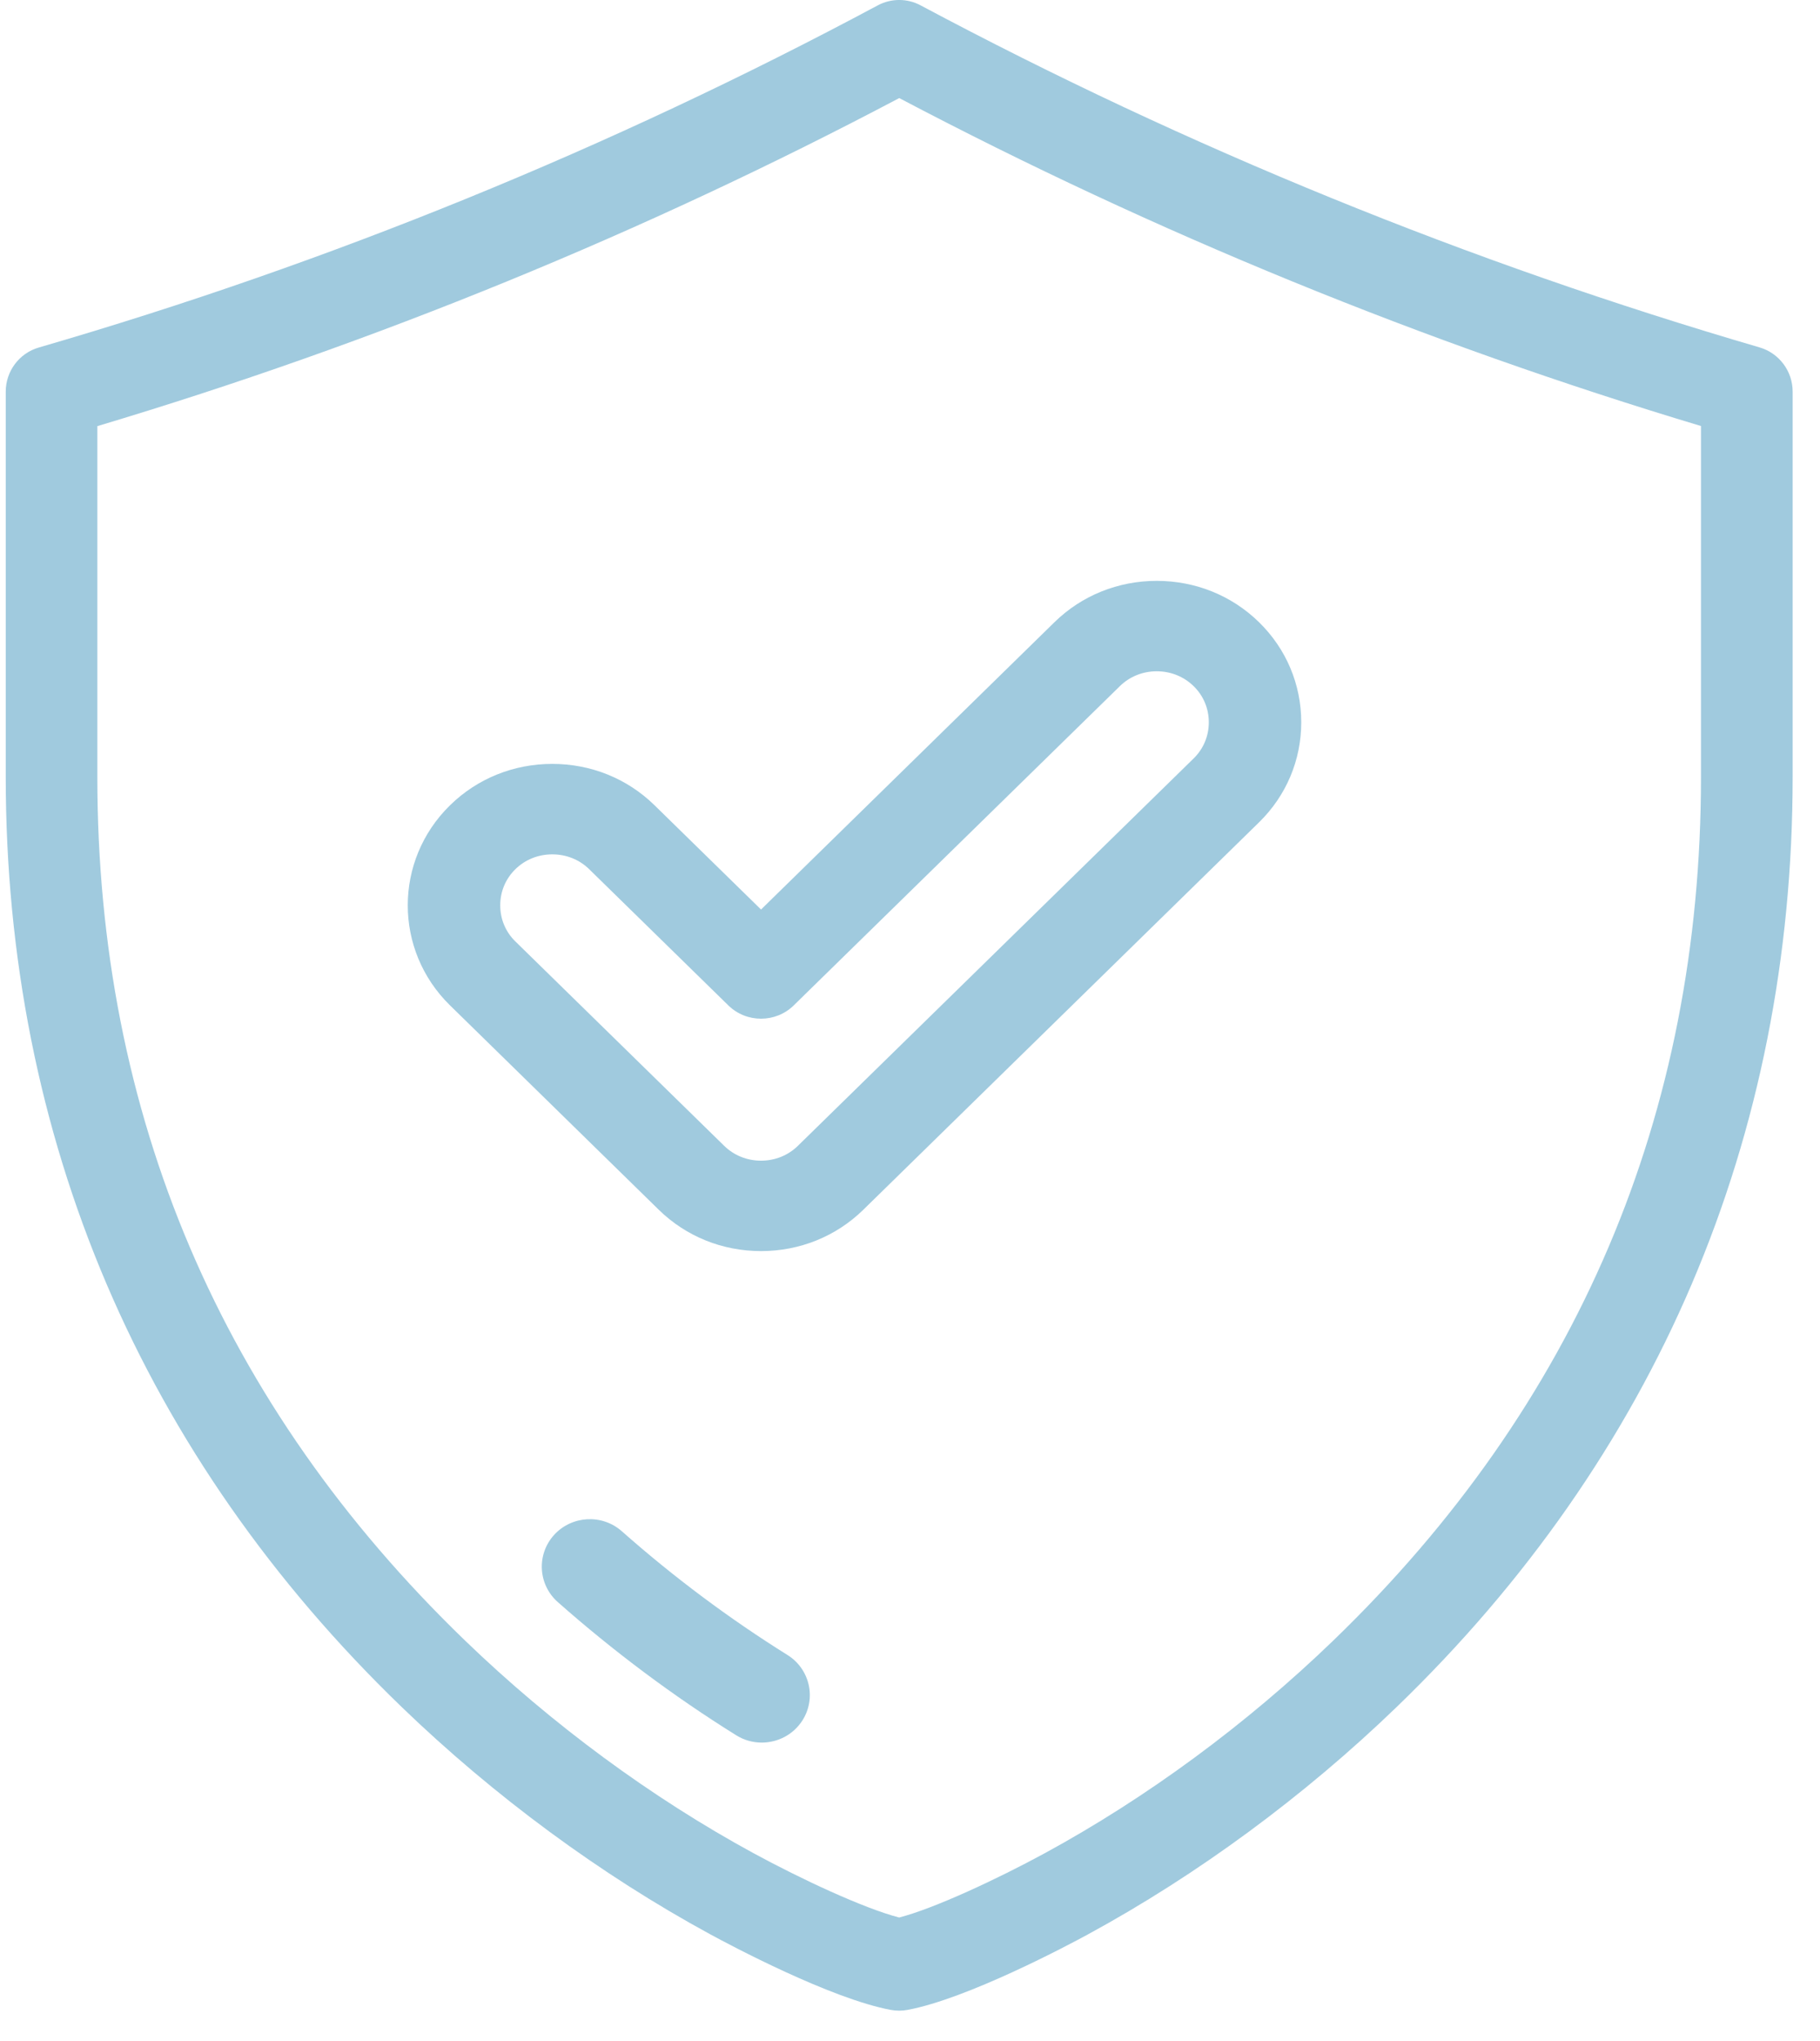
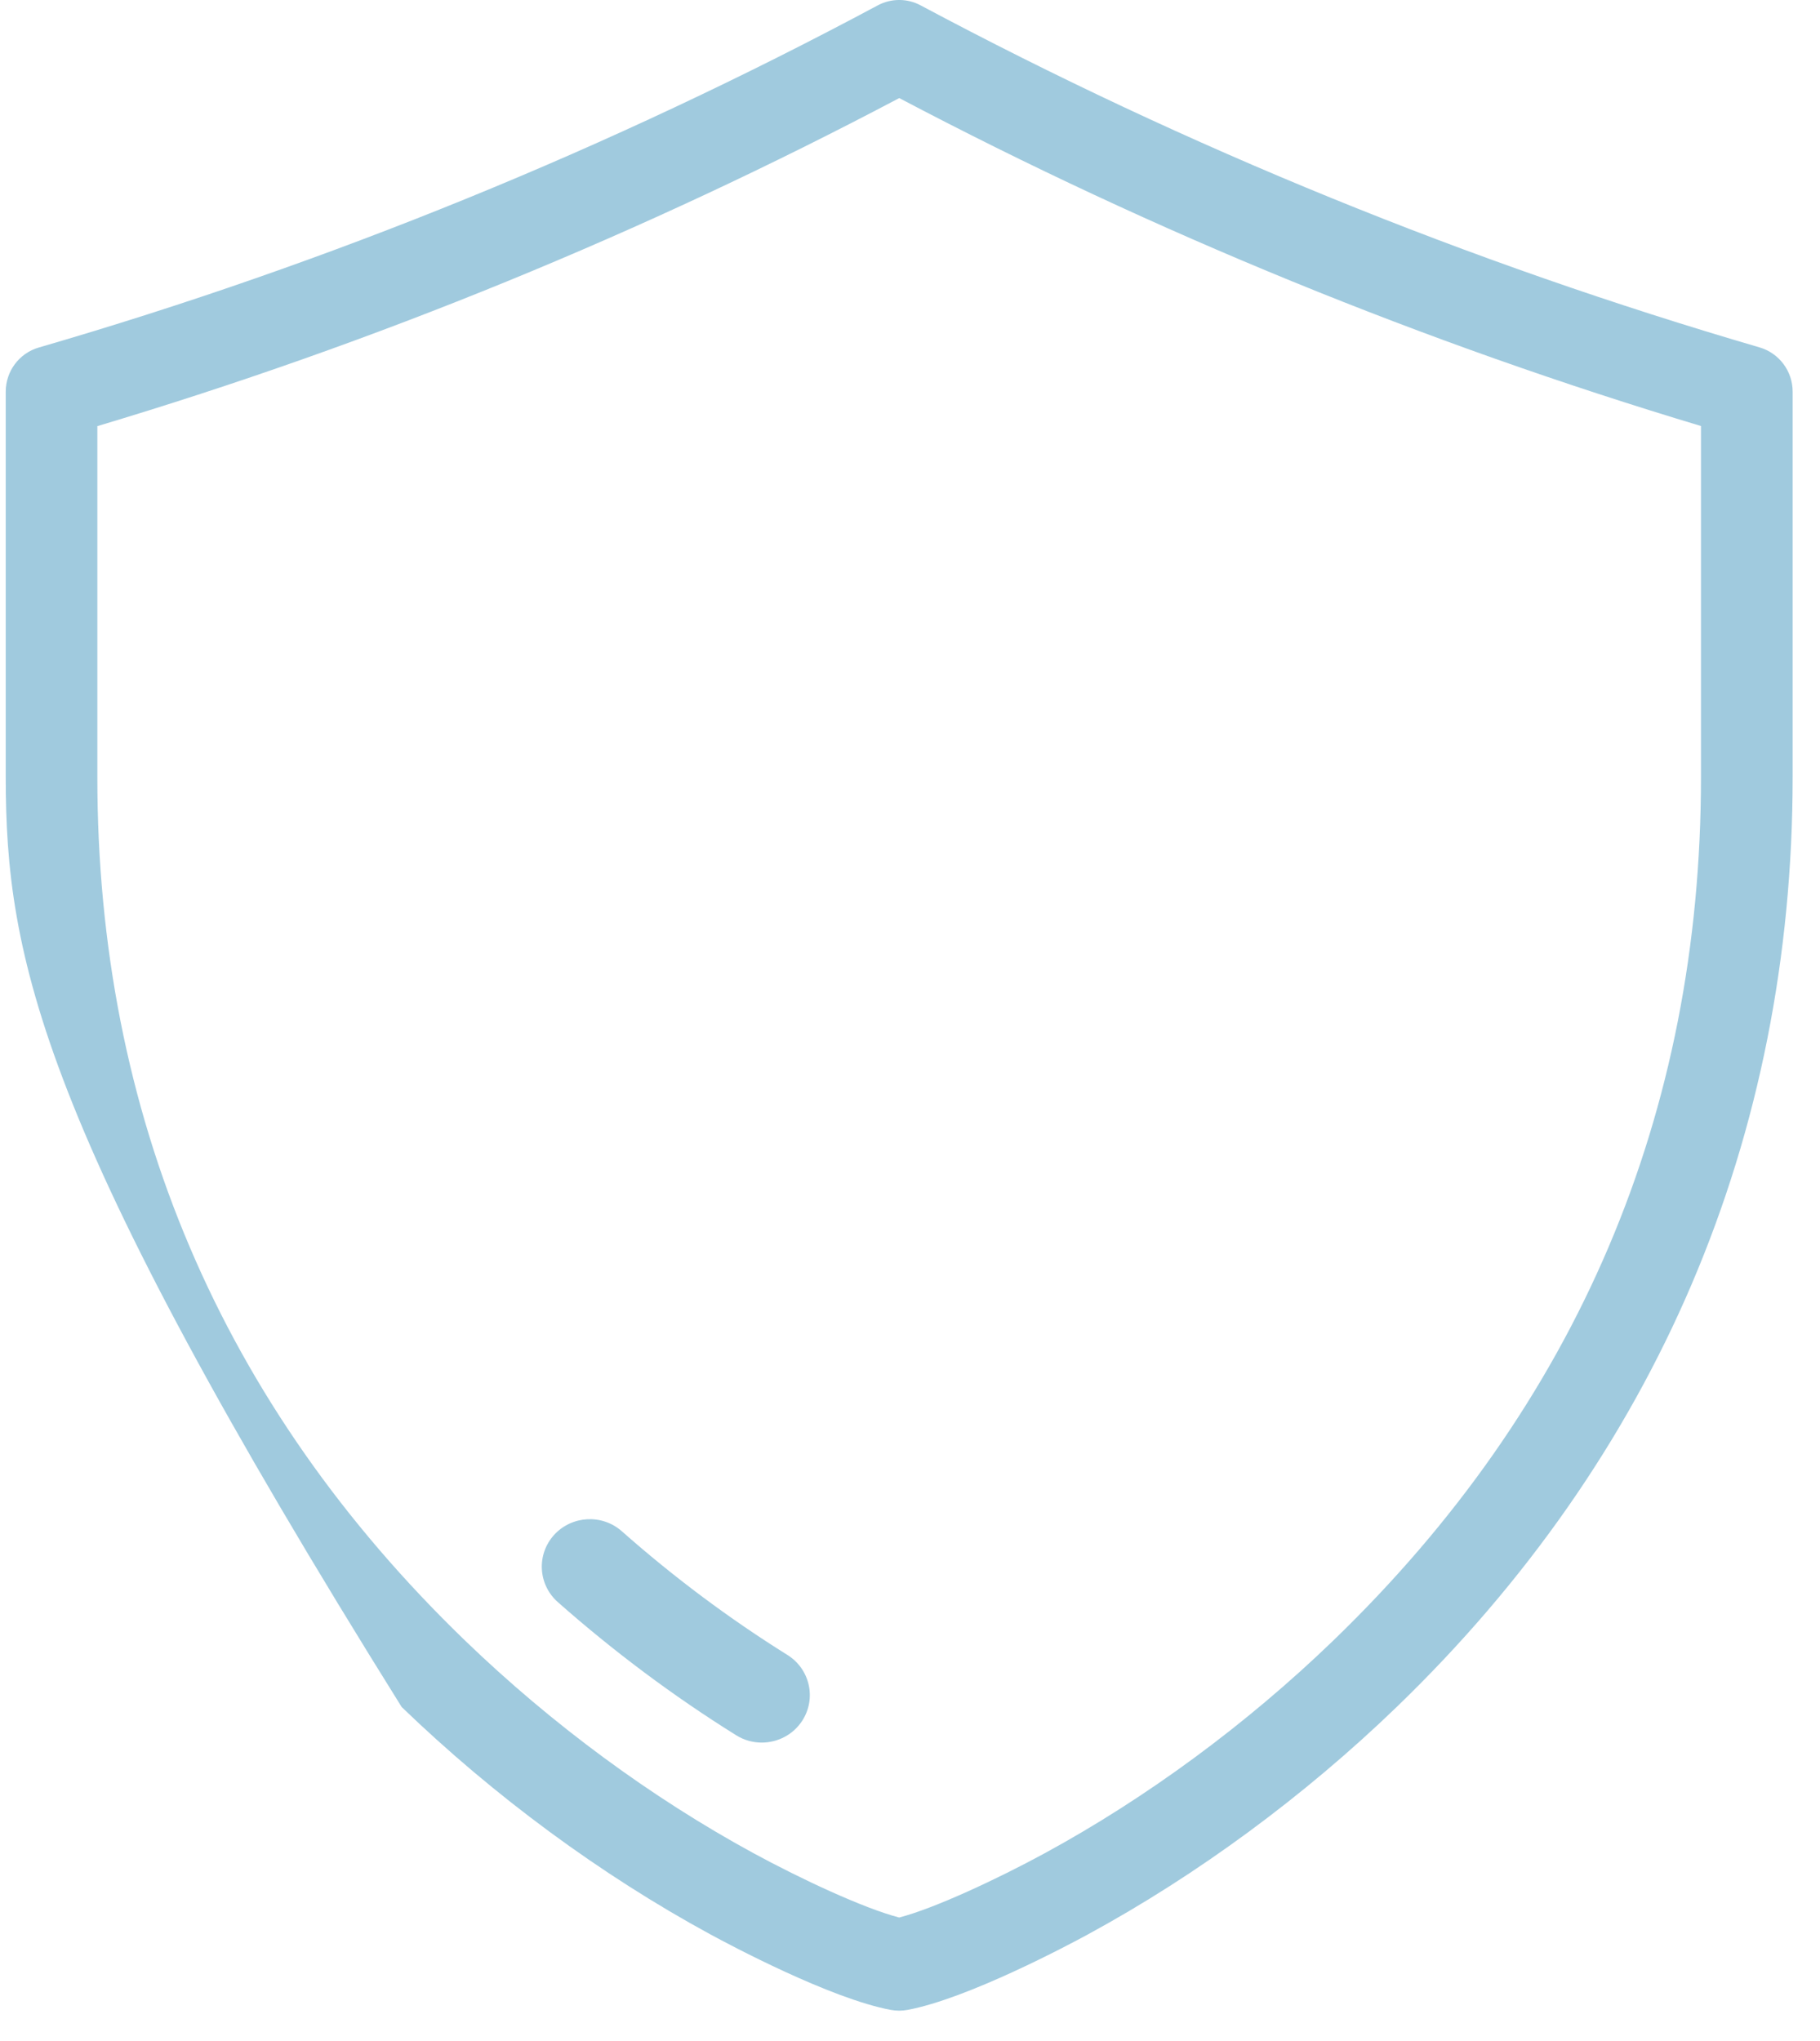
<svg xmlns="http://www.w3.org/2000/svg" width="33" height="37" viewBox="0 0 33 37" fill="none">
-   <path fill-rule="evenodd" clip-rule="evenodd" d="M16.694 0.098C21.526 2.676 26.643 4.762 31.905 6.298C32.259 6.402 32.504 6.728 32.504 7.099V14.083C32.504 17.342 31.888 20.435 30.675 23.276C29.468 26.103 27.668 28.683 25.324 30.945C23.648 32.562 21.713 33.987 19.728 35.066C19.372 35.26 17.542 36.234 16.454 36.436C16.404 36.445 16.354 36.45 16.303 36.45C16.253 36.45 16.203 36.445 16.153 36.436C15.064 36.234 13.235 35.26 12.879 35.066C10.894 33.987 8.959 32.562 7.283 30.945C4.939 28.683 3.139 26.103 1.932 23.276C0.719 20.435 0.104 17.342 0.104 14.083V7.101C0.104 6.729 0.348 6.403 0.703 6.3C5.958 4.774 11.076 2.687 15.914 0.098C16.158 -0.033 16.451 -0.033 16.694 0.098ZM24.173 29.742C28.598 25.471 30.842 20.203 30.842 14.083V7.723C25.823 6.216 20.937 4.218 16.305 1.778C11.665 4.228 6.779 6.226 1.765 7.725V14.083C1.765 20.203 4.009 25.471 8.434 29.742C10.004 31.257 11.815 32.591 13.67 33.599C14.515 34.058 15.655 34.593 16.304 34.761C16.952 34.593 18.092 34.058 18.937 33.599C20.792 32.591 22.603 31.257 24.173 29.742Z" fill="#A0CADE" />
+   <path fill-rule="evenodd" clip-rule="evenodd" d="M16.694 0.098C21.526 2.676 26.643 4.762 31.905 6.298C32.259 6.402 32.504 6.728 32.504 7.099V14.083C32.504 17.342 31.888 20.435 30.675 23.276C29.468 26.103 27.668 28.683 25.324 30.945C23.648 32.562 21.713 33.987 19.728 35.066C19.372 35.26 17.542 36.234 16.454 36.436C16.404 36.445 16.354 36.45 16.303 36.45C16.253 36.45 16.203 36.445 16.153 36.436C15.064 36.234 13.235 35.26 12.879 35.066C10.894 33.987 8.959 32.562 7.283 30.945C0.719 20.435 0.104 17.342 0.104 14.083V7.101C0.104 6.729 0.348 6.403 0.703 6.3C5.958 4.774 11.076 2.687 15.914 0.098C16.158 -0.033 16.451 -0.033 16.694 0.098ZM24.173 29.742C28.598 25.471 30.842 20.203 30.842 14.083V7.723C25.823 6.216 20.937 4.218 16.305 1.778C11.665 4.228 6.779 6.226 1.765 7.725V14.083C1.765 20.203 4.009 25.471 8.434 29.742C10.004 31.257 11.815 32.591 13.67 33.599C14.515 34.058 15.655 34.593 16.304 34.761C16.952 34.593 18.092 34.058 18.937 33.599C20.792 32.591 22.603 31.257 24.173 29.742Z" fill="#A0CADE" />
  <path d="M14.277 30.001C13.229 29.347 12.218 28.593 11.275 27.759C10.917 27.442 10.366 27.473 10.045 27.827C9.725 28.182 9.756 28.726 10.114 29.043C11.129 29.94 12.217 30.752 13.348 31.457C13.492 31.547 13.653 31.59 13.812 31.59C14.101 31.59 14.383 31.448 14.549 31.189C14.806 30.786 14.684 30.255 14.277 30.001Z" fill="#A0CADE" />
-   <path fill-rule="evenodd" clip-rule="evenodd" d="M20.974 10.53C21.676 10.53 22.334 10.796 22.828 11.279C23.322 11.763 23.594 12.407 23.594 13.094C23.594 13.78 23.322 14.425 22.828 14.908L15.653 21.931C15.159 22.414 14.501 22.68 13.799 22.68C13.097 22.68 12.439 22.414 11.945 21.931L8.16 18.226C7.138 17.226 7.138 15.598 8.16 14.598C8.654 14.114 9.312 13.848 10.014 13.848C10.716 13.848 11.374 14.114 11.868 14.598L13.799 16.488L19.12 11.279C19.614 10.796 20.272 10.53 20.974 10.53ZM14.468 20.771L21.643 13.749C21.821 13.575 21.918 13.343 21.918 13.094C21.918 12.845 21.821 12.612 21.643 12.439C21.466 12.265 21.228 12.169 20.974 12.169C20.72 12.169 20.482 12.265 20.305 12.439L14.391 18.227C14.064 18.547 13.534 18.547 13.207 18.227L10.683 15.757C10.506 15.583 10.268 15.488 10.014 15.488C9.76 15.488 9.522 15.583 9.345 15.757C9.167 15.931 9.07 16.163 9.07 16.412C9.07 16.661 9.167 16.894 9.345 17.067L13.13 20.771C13.307 20.945 13.545 21.041 13.799 21.041C14.053 21.041 14.291 20.945 14.468 20.771Z" fill="#A0CADE" />
</svg>